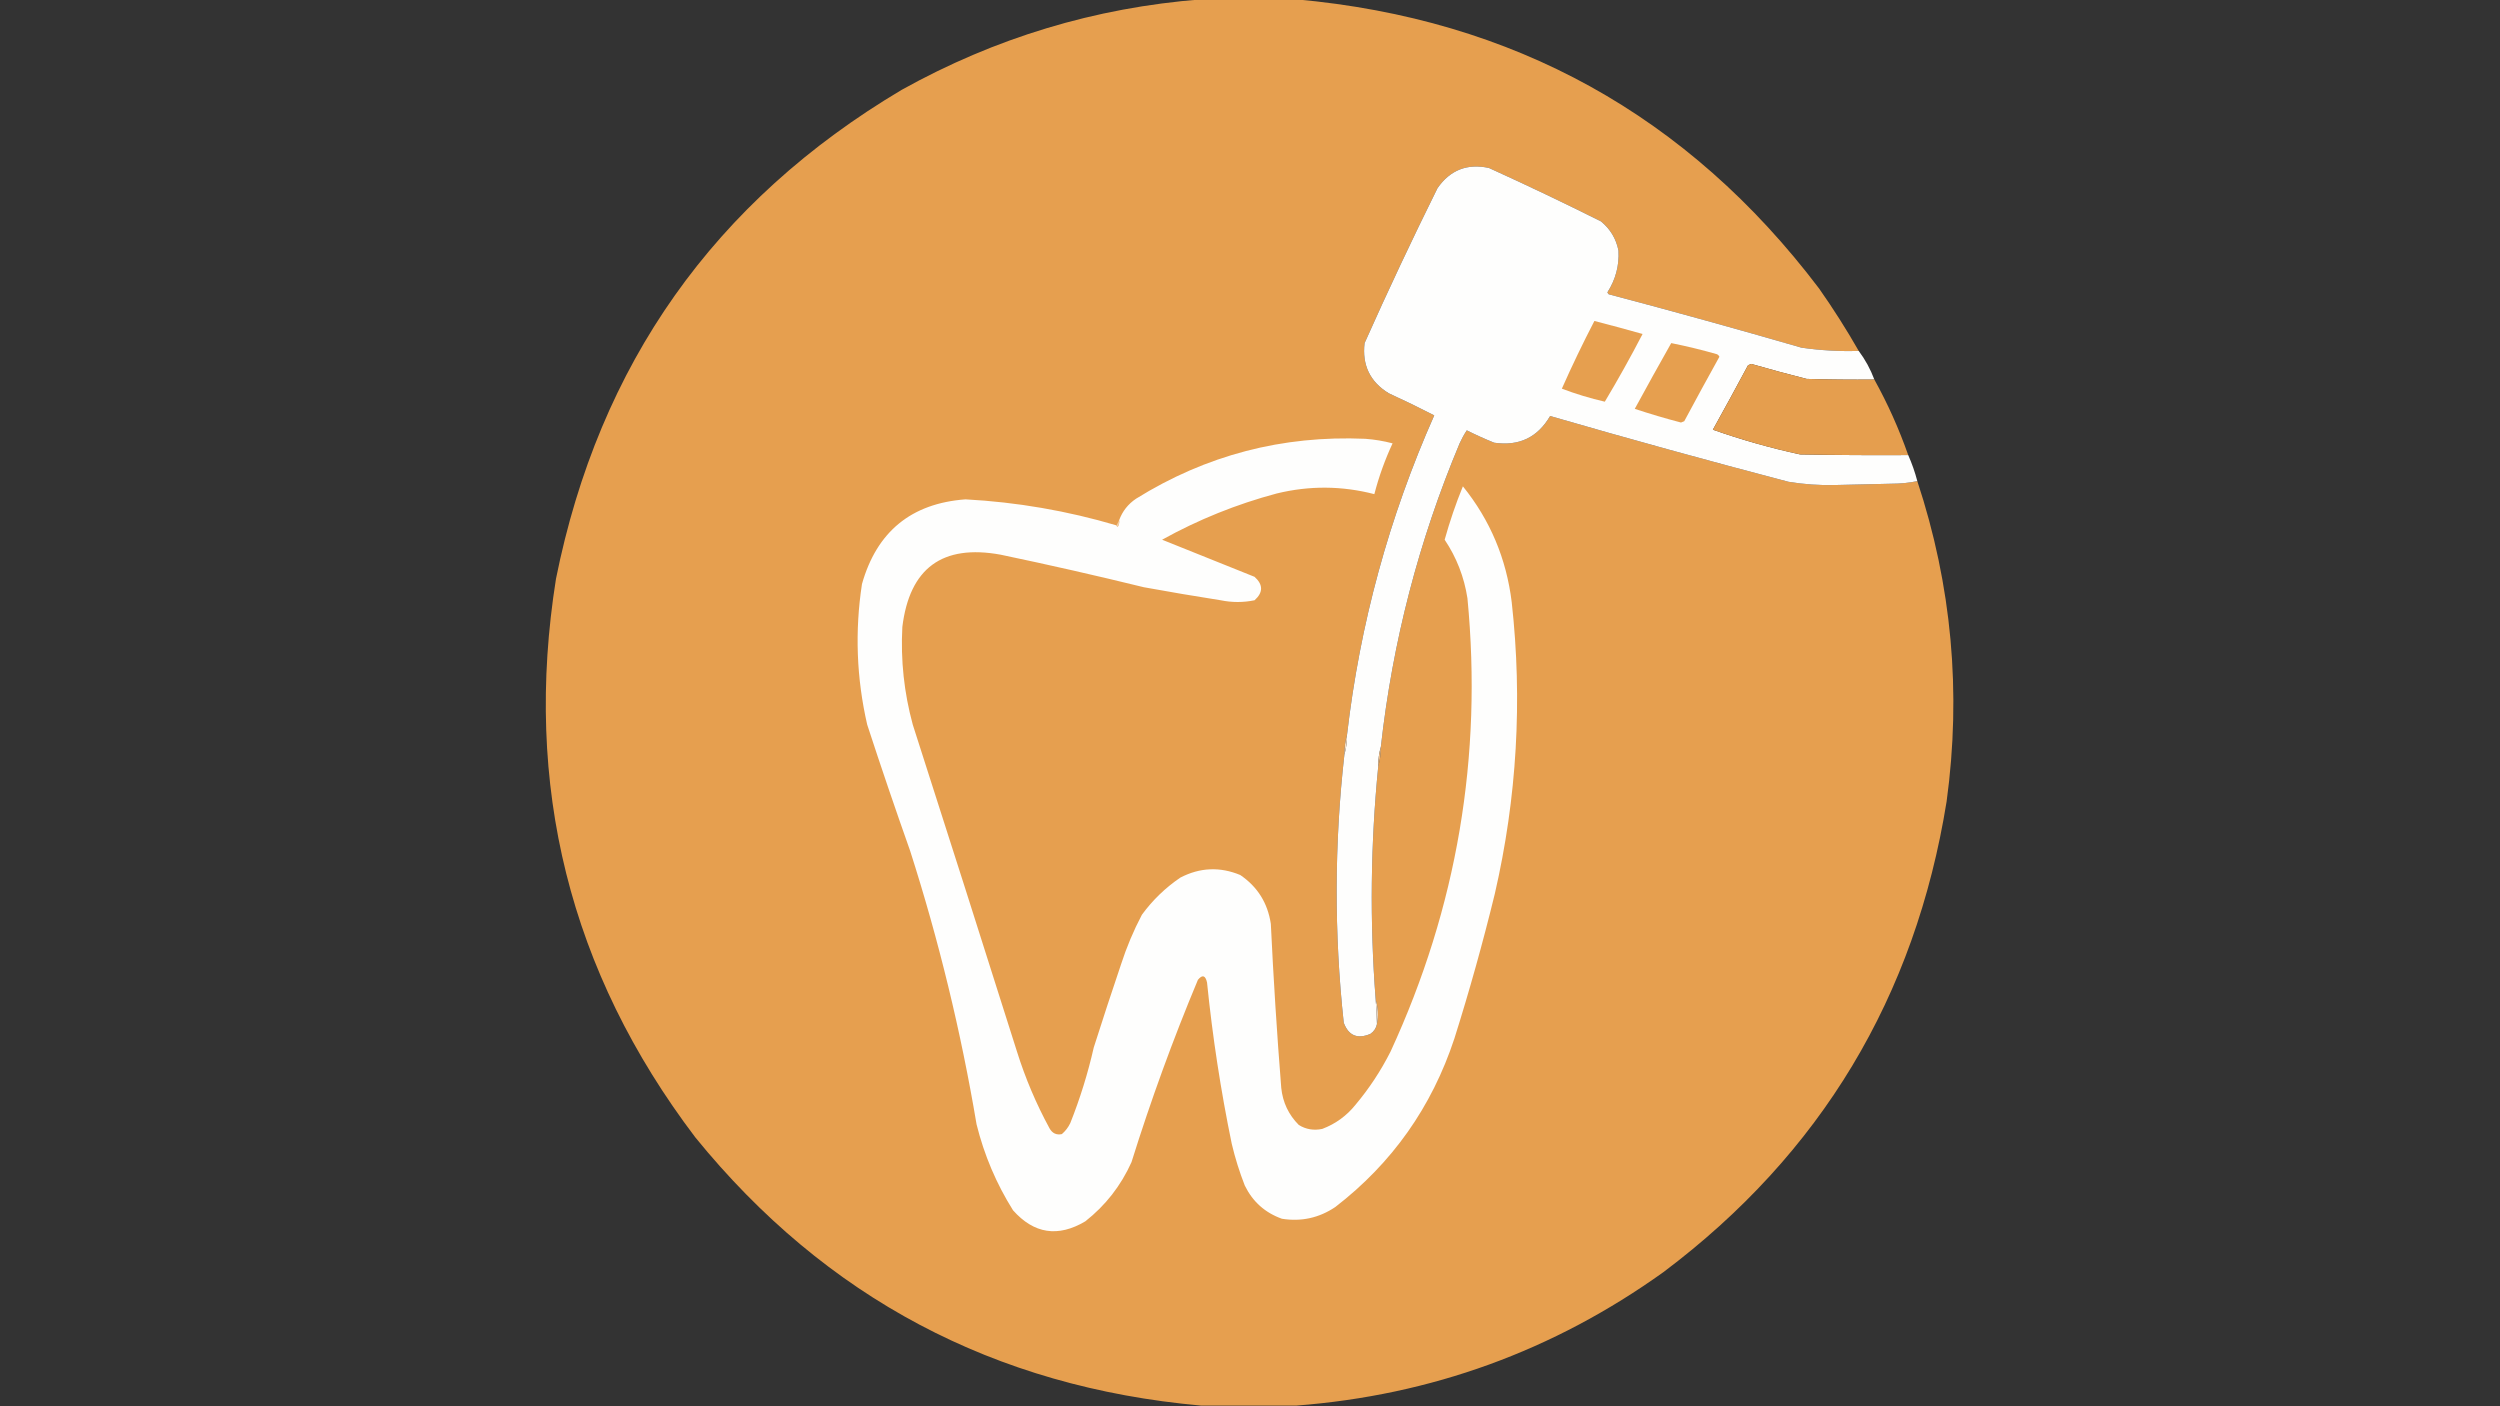
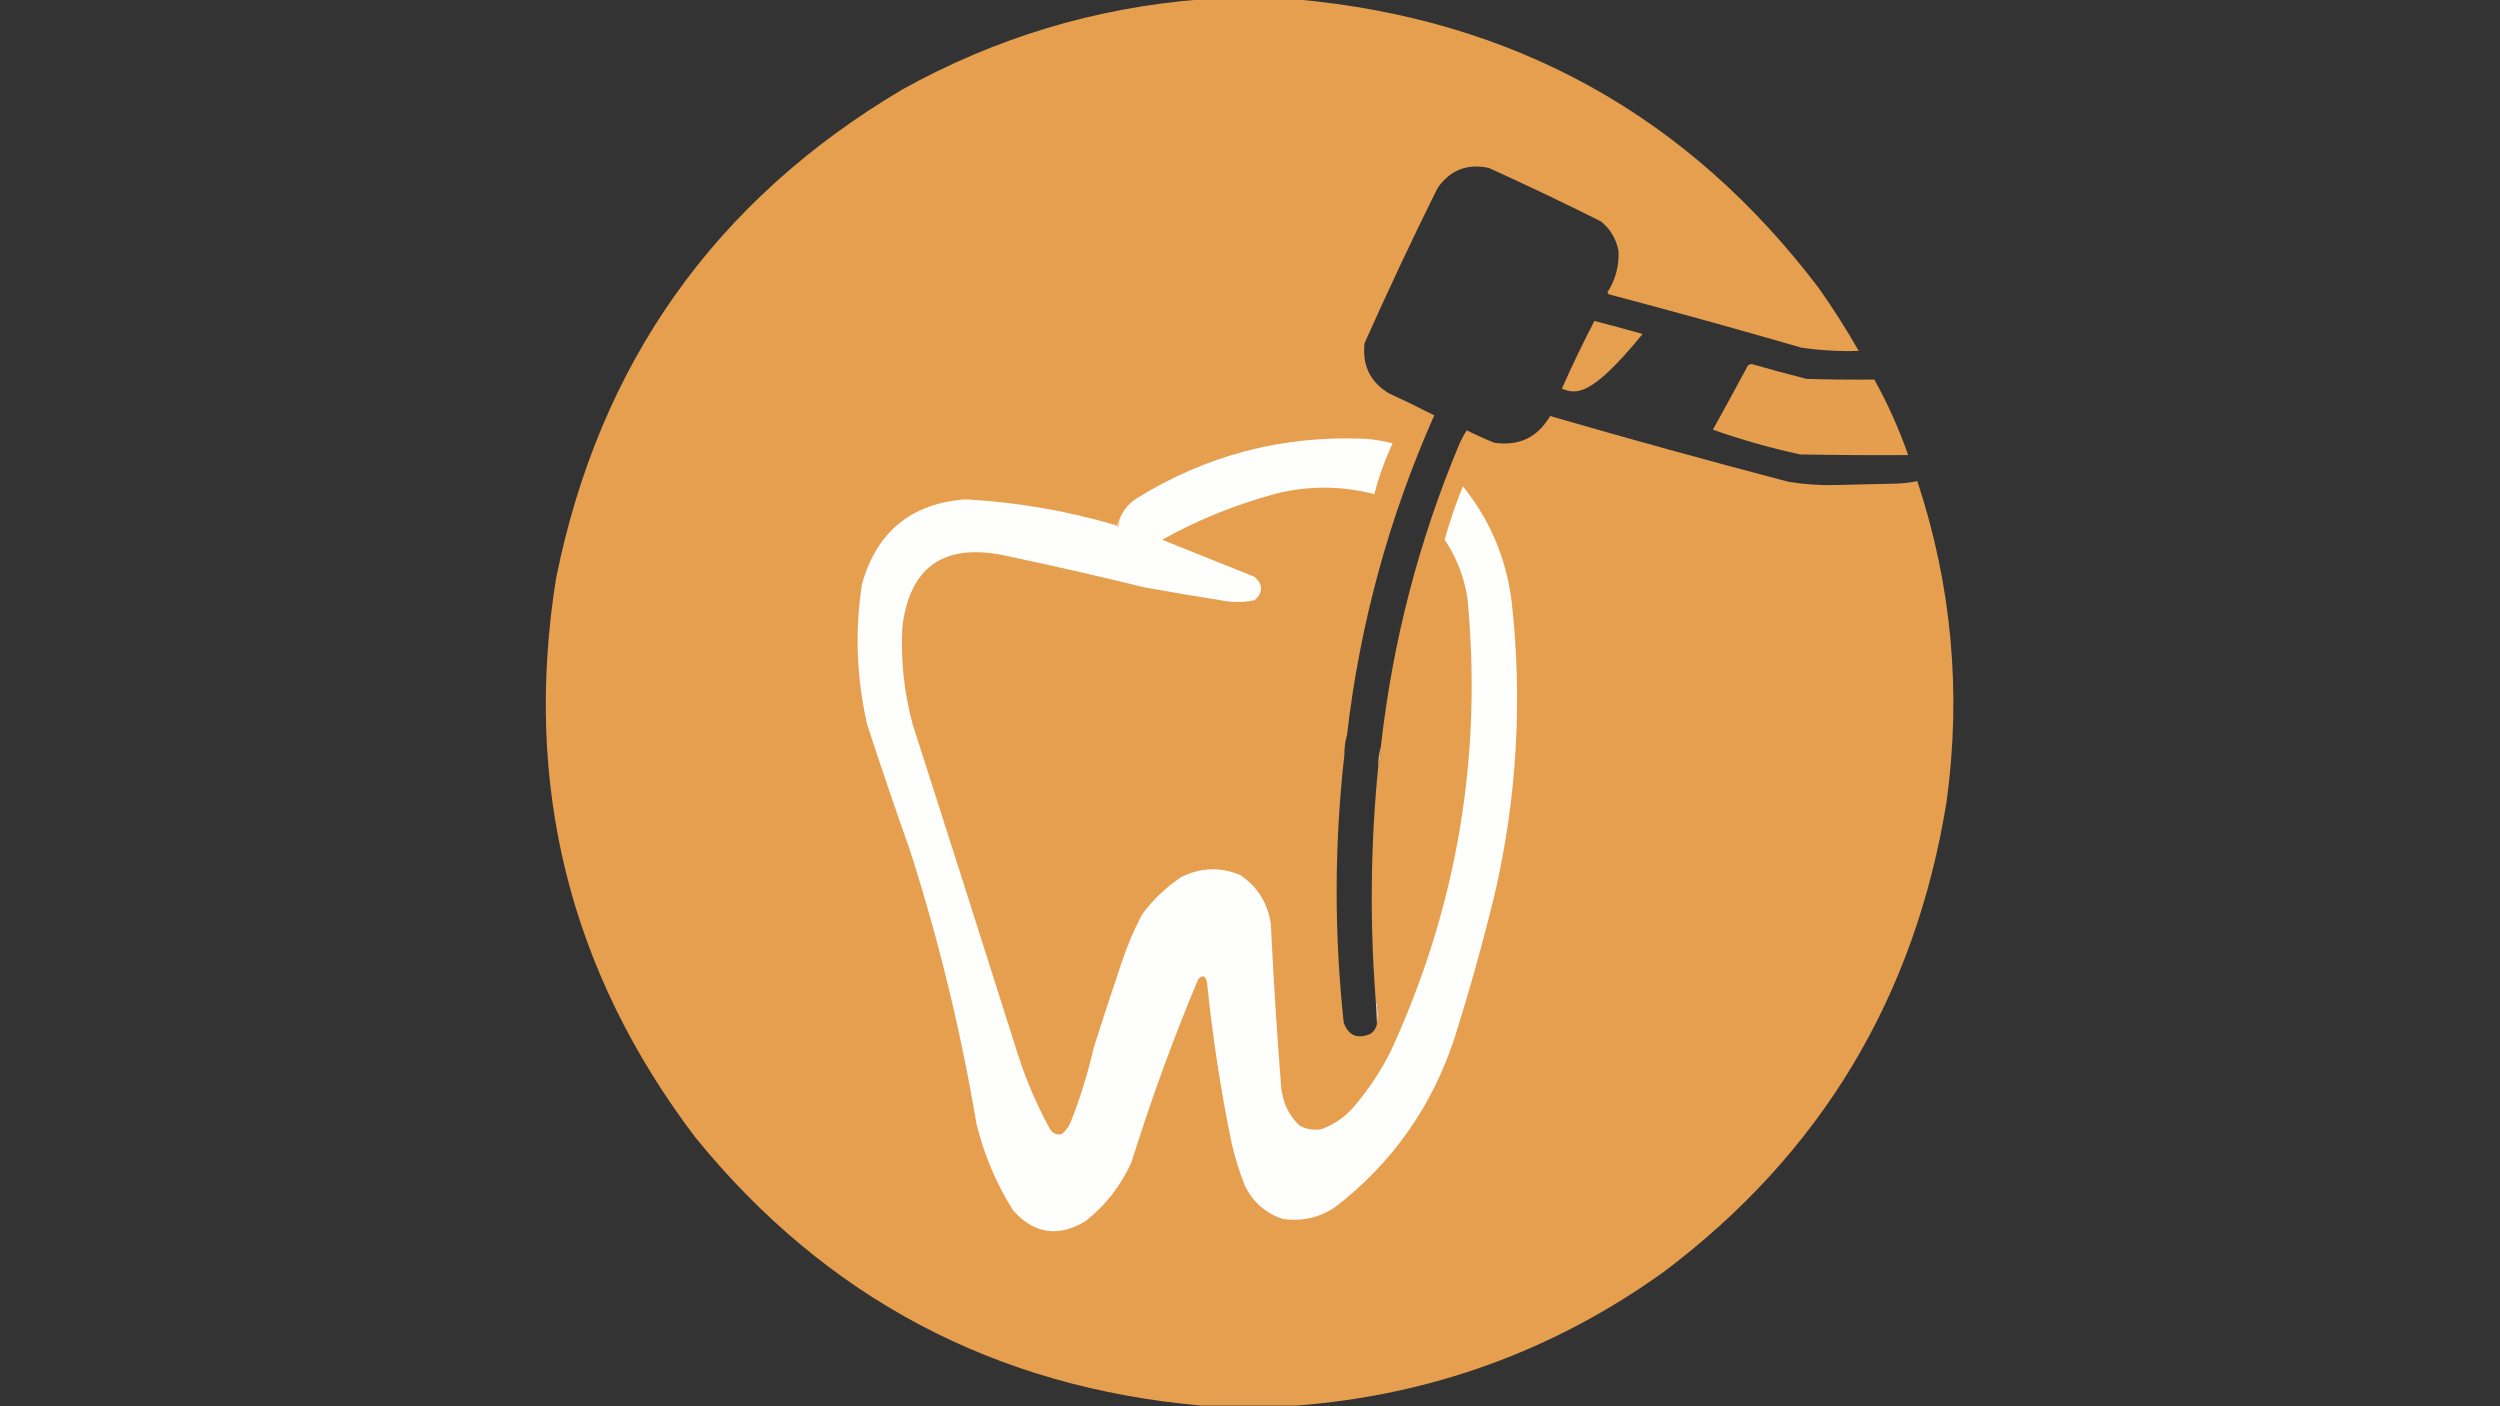
<svg xmlns="http://www.w3.org/2000/svg" version="1.1" width="1920px" height="1080px" style="shape-rendering:geometricPrecision; text-rendering:geometricPrecision; image-rendering:optimizeQuality; fill-rule:evenodd; clip-rule:evenodd">
  <rect width="100%" height="100%" fill="#333333" stroke="none" />
  <g>
    <path style="opacity:0.997" fill="#e69f4f" d="M 922.5,-0.5 C 946.833,-0.5 971.167,-0.5 995.5,-0.5C 1162.47,14.548 1296.3,88.548 1397,221.5C 1407.94,237.049 1418.1,253.049 1427.5,269.5C 1412.75,269.95 1398.08,269.116 1383.5,267C 1334.34,252.754 1285,239.087 1235.5,226C 1235.04,225.586 1234.71,225.086 1234.5,224.5C 1240.79,214.67 1243.62,204.004 1243,192.5C 1241.19,183.368 1236.69,175.868 1229.5,170C 1201.11,155.804 1172.44,142.137 1143.5,129C 1126.89,125.389 1113.72,130.556 1104,144.5C 1084.52,183.784 1065.86,223.451 1048,263.5C 1046.01,280.355 1052.18,293.188 1066.5,302C 1078.29,307.394 1089.96,313.061 1101.5,319C 1066.72,397.406 1044.38,479.24 1034.5,564.5C 1033.11,569.269 1032.44,574.269 1032.5,579.5C 1024.74,648.097 1024.57,716.764 1032,785.5C 1035.72,795.415 1042.56,798.249 1052.5,794C 1055.2,792.143 1056.87,789.643 1057.5,786.5C 1058.77,780.109 1058.44,773.776 1056.5,767.5C 1051.92,707.746 1052.59,648.079 1058.5,588.5C 1059.89,583.731 1060.56,578.731 1060.5,573.5C 1069.48,492.885 1089.65,415.219 1121,340.5C 1122.58,337.006 1124.41,333.673 1126.5,330.5C 1133.41,333.965 1140.41,337.132 1147.5,340C 1166.54,342.812 1180.87,335.979 1190.5,319.5C 1251.27,337.11 1312.27,353.944 1373.5,370C 1385.41,371.977 1397.41,372.81 1409.5,372.5C 1423.83,372.21 1438.17,371.877 1452.5,371.5C 1459.54,371.497 1466.2,370.83 1472.5,369.5C 1498.95,449.571 1506.45,531.571 1495,615.5C 1470.87,765.675 1398.37,886.175 1277.5,977C 1193.14,1037.4 1099.14,1071.57 995.5,1079.5C 971.167,1079.5 946.833,1079.5 922.5,1079.5C 763.64,1065.33 634.14,996.663 534,873.5C 437.442,746.138 401.775,603.138 427,444.5C 460.109,279.652 548.609,154.485 692.5,69C 764.211,29.077 840.877,5.911 922.5,-0.5 Z" />
  </g>
  <g>
-     <path style="opacity:1" fill="#fefefd" d="M 1427.5,269.5 C 1432.51,276.185 1436.51,283.518 1439.5,291.5C 1422.16,291.667 1404.83,291.5 1387.5,291C 1373.27,287.401 1359.11,283.568 1345,279.5C 1344.17,279.833 1343.33,280.167 1342.5,280.5C 1333.62,297.096 1324.62,313.596 1315.5,330C 1337.29,337.702 1359.62,344.035 1382.5,349C 1410.16,349.5 1437.83,349.667 1465.5,349.5C 1468.35,355.888 1470.68,362.554 1472.5,369.5C 1466.2,370.83 1459.54,371.497 1452.5,371.5C 1438.17,371.877 1423.83,372.21 1409.5,372.5C 1397.41,372.81 1385.41,371.977 1373.5,370C 1312.27,353.944 1251.27,337.11 1190.5,319.5C 1180.87,335.979 1166.54,342.812 1147.5,340C 1140.41,337.132 1133.41,333.965 1126.5,330.5C 1124.41,333.673 1122.58,337.006 1121,340.5C 1089.65,415.219 1069.48,492.885 1060.5,573.5C 1059.11,578.269 1058.44,583.269 1058.5,588.5C 1052.59,648.079 1051.92,707.746 1056.5,767.5C 1057.01,773.822 1057.35,780.155 1057.5,786.5C 1056.87,789.643 1055.2,792.143 1052.5,794C 1042.56,798.249 1035.72,795.415 1032,785.5C 1024.57,716.764 1024.74,648.097 1032.5,579.5C 1033.89,574.731 1034.56,569.731 1034.5,564.5C 1044.38,479.24 1066.72,397.406 1101.5,319C 1089.96,313.061 1078.29,307.394 1066.5,302C 1052.18,293.188 1046.01,280.355 1048,263.5C 1065.86,223.451 1084.52,183.784 1104,144.5C 1113.72,130.556 1126.89,125.389 1143.5,129C 1172.44,142.137 1201.11,155.804 1229.5,170C 1236.69,175.868 1241.19,183.368 1243,192.5C 1243.62,204.004 1240.79,214.67 1234.5,224.5C 1234.71,225.086 1235.04,225.586 1235.5,226C 1285,239.087 1334.34,252.754 1383.5,267C 1398.08,269.116 1412.75,269.95 1427.5,269.5 Z" />
+     </g>
+   <g>
+     <path style="opacity:1" fill="#e69f4f" d="M 1224.5,246.5 C 1236.86,249.675 1249.2,253.008 1261.5,256.5C 1221.23,305.905 1210.23,302.572 1199.5,298.5C 1207.32,280.866 1215.65,263.532 1224.5,246.5 Z" />
  </g>
  <g>
-     <path style="opacity:1" fill="#e69f4f" d="M 1224.5,246.5 C 1236.86,249.675 1249.2,253.008 1261.5,256.5C 1252.34,274.156 1242.67,291.489 1232.5,308.5C 1221.23,305.905 1210.23,302.572 1199.5,298.5C 1207.32,280.866 1215.65,263.532 1224.5,246.5 Z" />
-   </g>
-   <g>
-     <path style="opacity:1" fill="#e69f4f" d="M 1283.5,263.5 C 1295.26,265.856 1306.92,268.689 1318.5,272C 1319.43,272.388 1320.09,273.055 1320.5,274C 1311.38,290.404 1302.38,306.904 1293.5,323.5C 1292.67,323.833 1291.83,324.167 1291,324.5C 1279.03,321.375 1267.2,317.875 1255.5,314C 1264.72,297.059 1274.05,280.226 1283.5,263.5 Z" />
-   </g>
+     </g>
  <g>
    <path style="opacity:0.995" fill="#e69f4f" d="M 1439.5,291.5 C 1449.78,310.055 1458.44,329.388 1465.5,349.5C 1437.83,349.667 1410.16,349.5 1382.5,349C 1359.62,344.035 1337.29,337.702 1315.5,330C 1324.62,313.596 1333.62,297.096 1342.5,280.5C 1343.33,280.167 1344.17,279.833 1345,279.5C 1359.11,283.568 1373.27,287.401 1387.5,291C 1404.83,291.5 1422.16,291.667 1439.5,291.5 Z" />
  </g>
  <g>
    <path style="opacity:1" fill="#fefefd" d="M 857.5,403.5 C 857.56,404.043 857.893,404.376 858.5,404.5C 859.452,402.955 859.785,401.288 859.5,399.5C 862.03,392.621 866.363,387.121 872.5,383C 926.256,349.559 984.923,334.226 1048.5,337C 1055.62,337.519 1062.62,338.686 1069.5,340.5C 1063.65,353.045 1058.98,366.045 1055.5,379.5C 1030.58,373.048 1005.58,372.882 980.5,379C 949.714,387.207 920.381,399.04 892.5,414.5C 916.167,424 939.833,433.5 963.5,443C 970.167,449 970.167,455 963.5,461C 954.871,462.783 946.204,462.783 937.5,461C 917.783,457.911 898.116,454.577 878.5,451C 841.978,442.036 805.312,433.703 768.5,426C 723.707,417.812 698.54,436.312 693,481.5C 691.645,506.93 694.312,531.93 701,556.5C 727.87,640.11 754.537,723.777 781,807.5C 787.421,828.005 795.755,847.672 806,866.5C 808.162,870.368 811.328,871.868 815.5,871C 818.273,868.617 820.439,865.783 822,862.5C 829.507,843.63 835.507,824.296 840,804.5C 846.793,783.12 853.793,761.787 861,740.5C 865.248,727.342 870.581,714.676 877,702.5C 885.208,691.292 895.041,681.792 906.5,674C 921.537,666.191 936.87,665.524 952.5,672C 965.759,681.001 973.592,693.501 976,709.5C 978.004,751.549 980.67,793.549 984,835.5C 985.162,846.654 989.662,856.154 997.5,864C 1003.01,867.38 1009.01,868.38 1015.5,867C 1025.65,863.17 1034.15,857.003 1041,848.5C 1051.57,835.917 1060.57,822.25 1068,807.5C 1119,696.866 1138.66,580.866 1127,459.5C 1124.48,443.143 1118.65,428.143 1109.5,414.5C 1113.39,400.509 1118.05,386.842 1123.5,373.5C 1144.43,399.431 1156.93,429.098 1161,462.5C 1169.37,537.893 1165.03,612.559 1148,686.5C 1138.89,723.834 1128.56,760.834 1117,797.5C 1099.66,850.139 1069.16,893.306 1025.5,927C 1013.03,935.375 999.368,938.375 984.5,936C 971.541,931.375 962.041,922.875 956,910.5C 951.914,900.073 948.581,889.407 946,878.5C 937.545,837.536 931.212,796.202 927,754.5C 925.739,749.014 923.406,748.348 920,752.5C 900.828,798.346 883.828,845.013 869,892.5C 860.862,910.628 849.028,925.795 833.5,938C 812.567,950.421 794.067,947.588 778,929.5C 765.178,909.051 755.845,887.051 750,863.5C 738.005,792.19 721.005,722.19 699,653.5C 687.594,621.281 676.594,588.948 666,556.5C 657.793,520.722 656.46,484.722 662,448.5C 673.396,408.264 699.896,386.597 741.5,383.5C 780.98,385.635 819.646,392.302 857.5,403.5 Z" />
  </g>
  <g>
    <path style="opacity:1" fill="#f3cea4" d="M 859.5,399.5 C 859.785,401.288 859.452,402.955 858.5,404.5C 857.893,404.376 857.56,404.043 857.5,403.5C 858.167,402.167 858.833,400.833 859.5,399.5 Z" />
  </g>
  <g>
-     <path style="opacity:1" fill="#f8dfc3" d="M 1034.5,564.5 C 1034.56,569.731 1033.89,574.731 1032.5,579.5C 1032.44,574.269 1033.11,569.269 1034.5,564.5 Z" />
-   </g>
+     </g>
  <g>
    <path style="opacity:1" fill="#efbd85" d="M 1060.5,573.5 C 1060.56,578.731 1059.89,583.731 1058.5,588.5C 1058.44,583.269 1059.11,578.269 1060.5,573.5 Z" />
  </g>
  <g>
    <path style="opacity:1" fill="#f8e1c8" d="M 1056.5,767.5 C 1058.44,773.776 1058.77,780.109 1057.5,786.5C 1057.35,780.155 1057.01,773.822 1056.5,767.5 Z" />
  </g>
</svg>